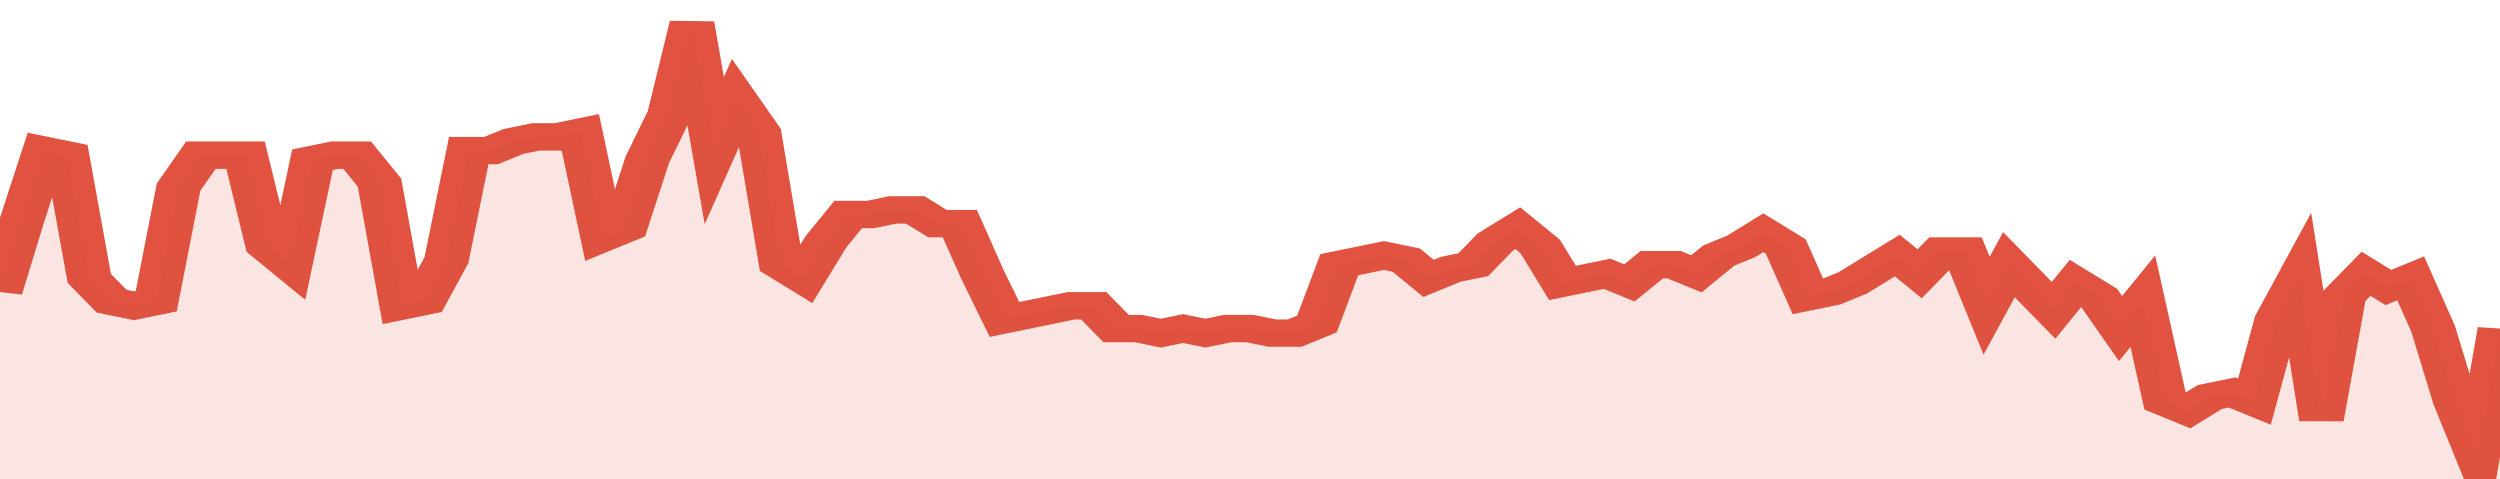
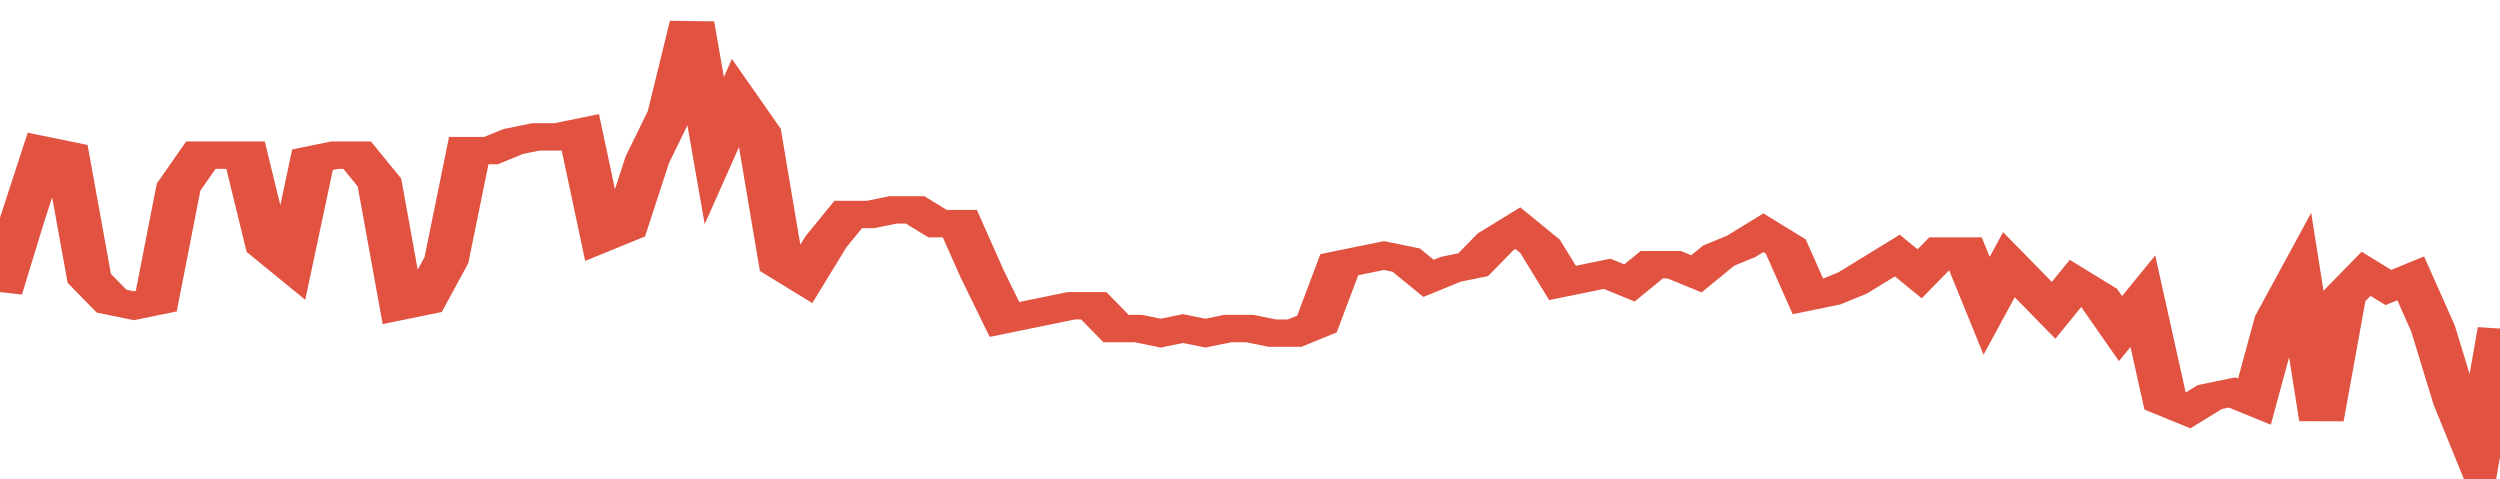
<svg xmlns="http://www.w3.org/2000/svg" viewBox="0 0 336 105" width="120" height="23" preserveAspectRatio="none">
  <polyline fill="none" stroke="#E15241" stroke-width="6" points="0, 64 3, 48 6, 33 9, 34 12, 61 15, 66 18, 67 21, 66 24, 41 27, 34 30, 34 33, 34 36, 54 39, 58 42, 35 45, 34 48, 34 51, 40 54, 67 57, 66 60, 57 63, 33 66, 33 69, 31 72, 30 75, 30 78, 29 81, 52 84, 50 87, 35 90, 25 93, 5 96, 33 99, 22 102, 29 105, 58 108, 61 111, 53 114, 47 117, 47 120, 46 123, 46 126, 49 129, 49 132, 60 135, 70 138, 69 141, 68 144, 67 147, 67 150, 72 153, 72 156, 73 159, 72 162, 73 165, 72 168, 72 171, 73 174, 73 177, 71 180, 58 183, 57 186, 56 189, 57 192, 61 195, 59 198, 58 201, 53 204, 50 207, 54 210, 62 213, 61 216, 60 219, 62 222, 58 225, 58 228, 60 231, 56 234, 54 237, 51 240, 54 243, 65 246, 64 249, 62 252, 59 255, 56 258, 60 261, 55 264, 55 267, 67 270, 58 273, 63 276, 68 279, 62 282, 65 285, 72 288, 66 291, 88 294, 90 297, 87 300, 86 303, 88 306, 70 309, 61 312, 92 315, 65 318, 60 321, 63 324, 61 327, 72 330, 88 333, 100 336, 72 336, 72 "> </polyline>
-   <polygon fill="#E15241" opacity="0.15" points="0, 105 0, 64 3, 48 6, 33 9, 34 12, 61 15, 66 18, 67 21, 66 24, 41 27, 34 30, 34 33, 34 36, 54 39, 58 42, 35 45, 34 48, 34 51, 40 54, 67 57, 66 60, 57 63, 33 66, 33 69, 31 72, 30 75, 30 78, 29 81, 52 84, 50 87, 35 90, 25 93, 5 96, 33 99, 22 102, 29 105, 58 108, 61 111, 53 114, 47 117, 47 120, 46 123, 46 126, 49 129, 49 132, 60 135, 70 138, 69 141, 68 144, 67 147, 67 150, 72 153, 72 156, 73 159, 72 162, 73 165, 72 168, 72 171, 73 174, 73 177, 71 180, 58 183, 57 186, 56 189, 57 192, 61 195, 59 198, 58 201, 53 204, 50 207, 54 210, 62 213, 61 216, 60 219, 62 222, 58 225, 58 228, 60 231, 56 234, 54 237, 51 240, 54 243, 65 246, 64 249, 62 252, 59 255, 56 258, 60 261, 55 264, 55 267, 67 270, 58 273, 63 276, 68 279, 62 282, 65 285, 72 288, 66 291, 88 294, 90 297, 87 300, 86 303, 88 306, 70 309, 61 312, 92 315, 65 318, 60 321, 63 324, 61 327, 72 330, 88 333, 100 336, 72 336, 105 " />
</svg>